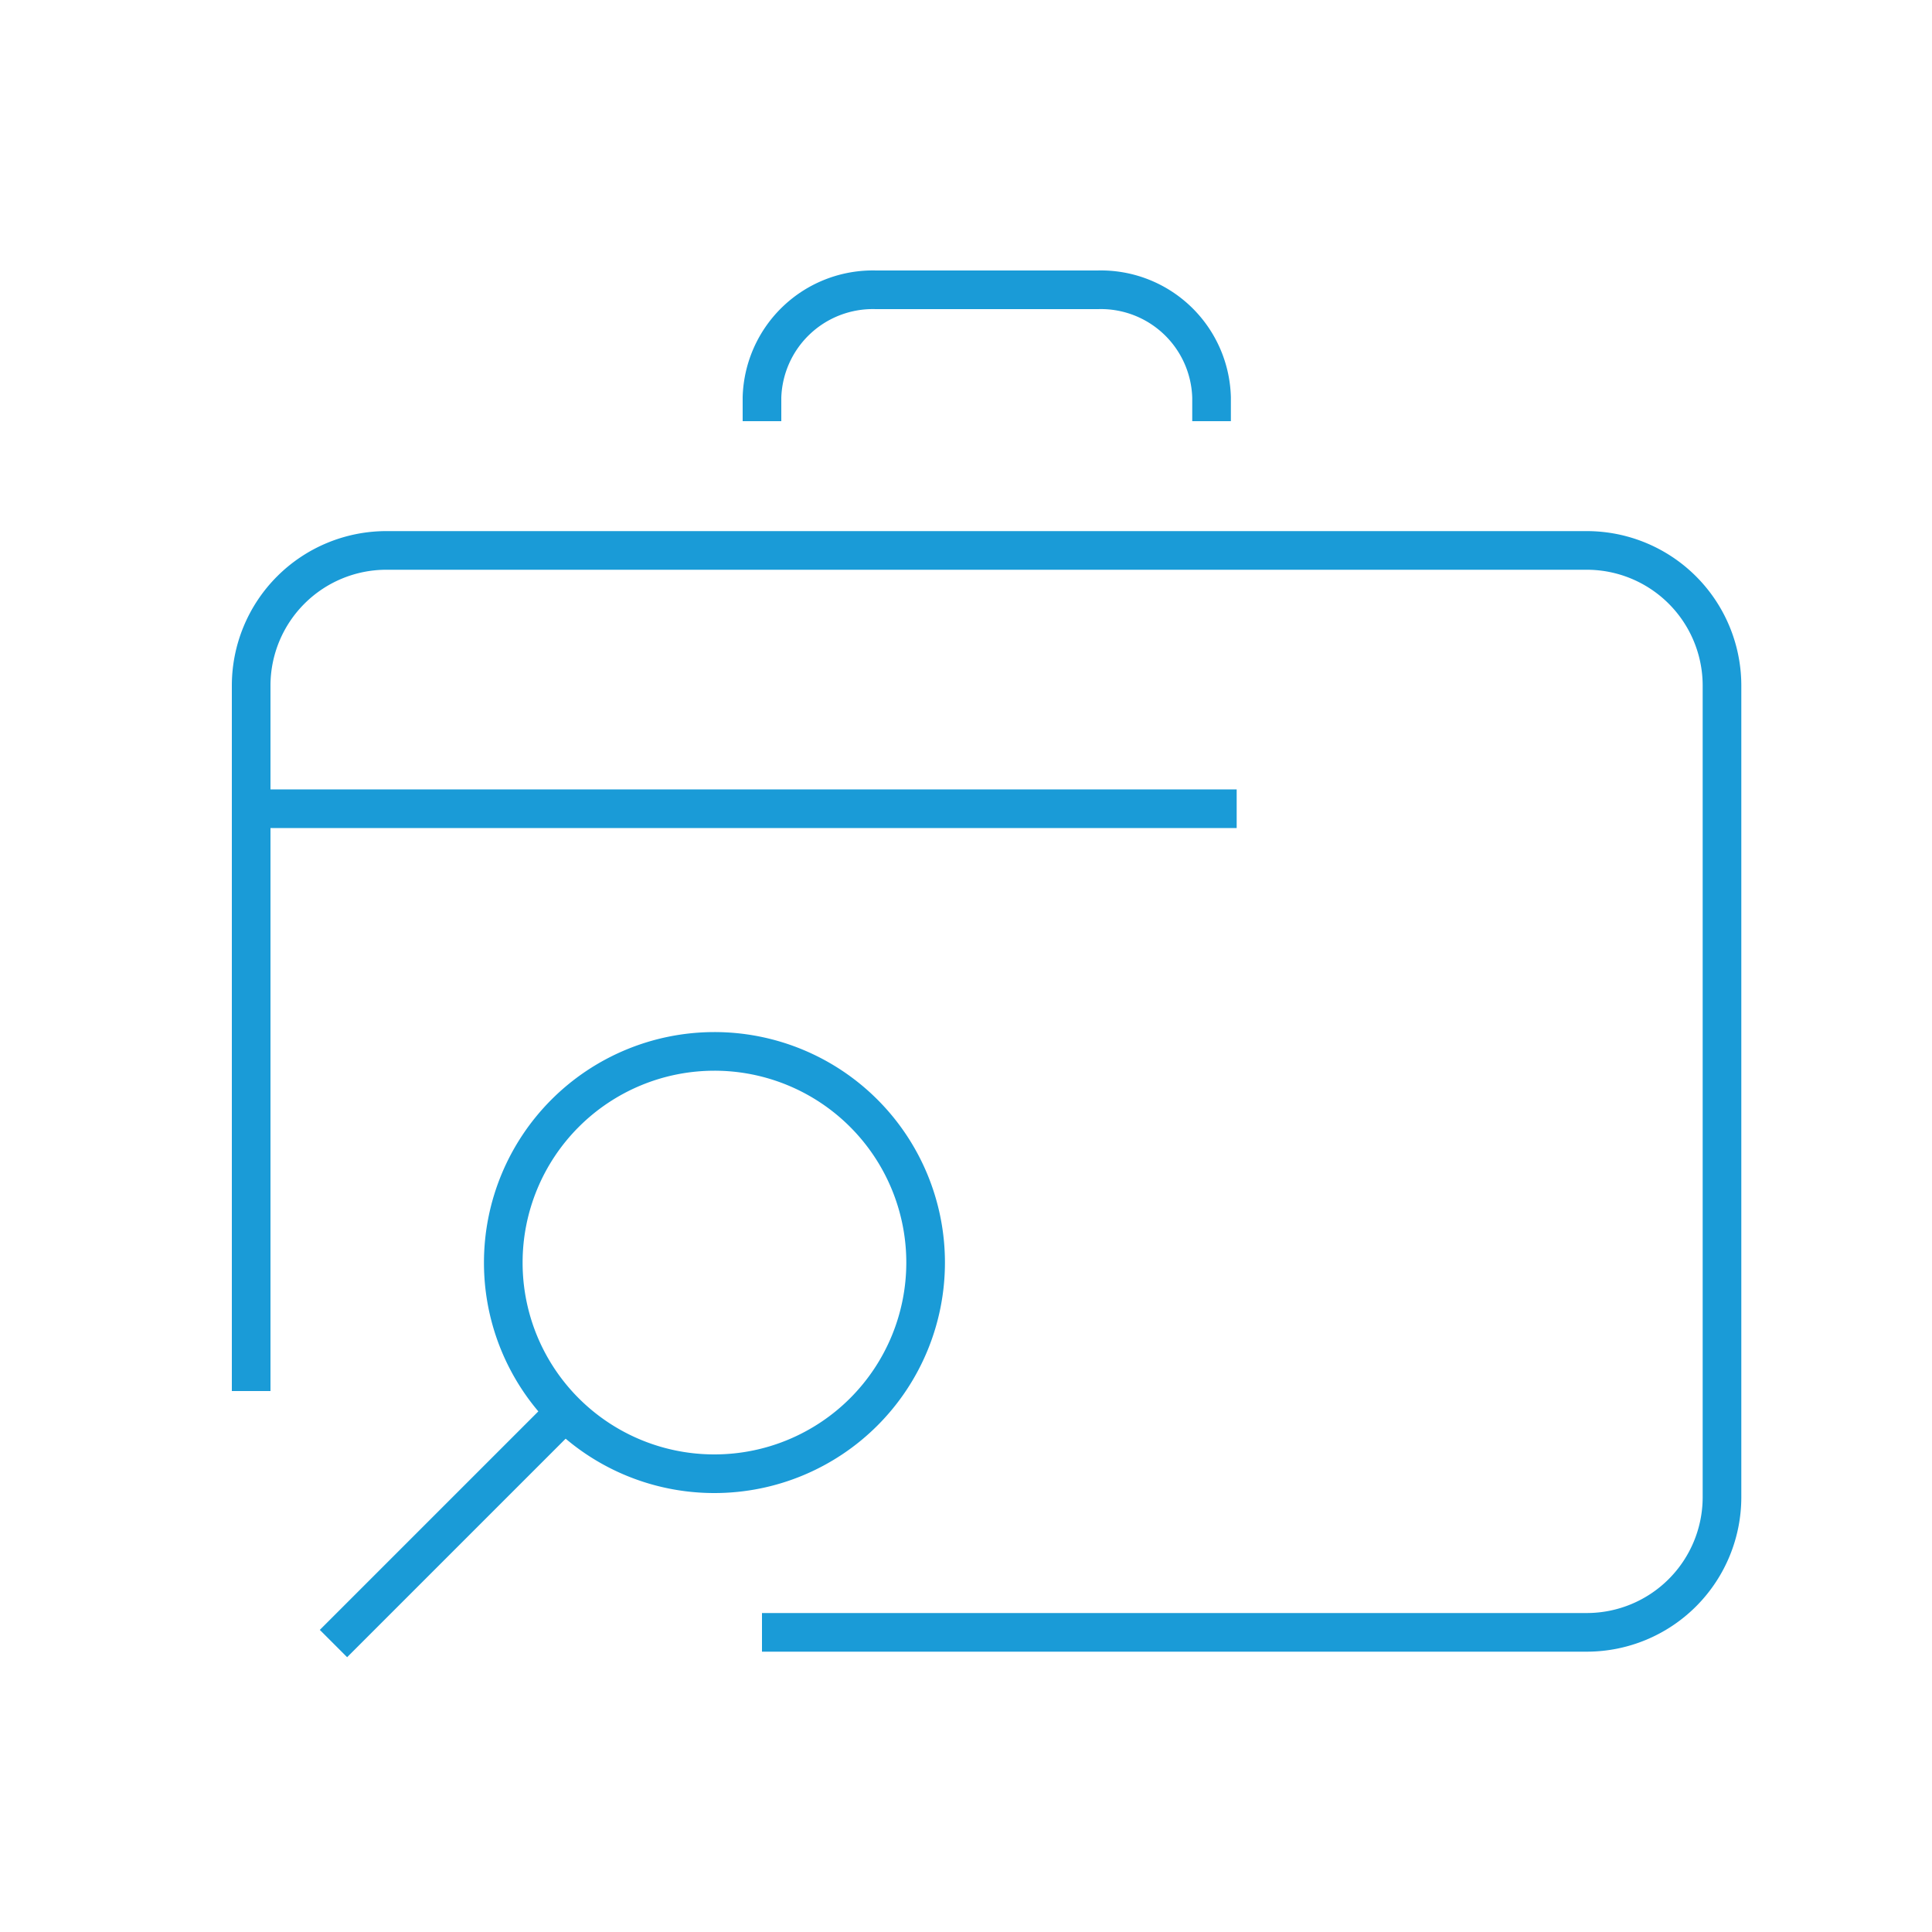
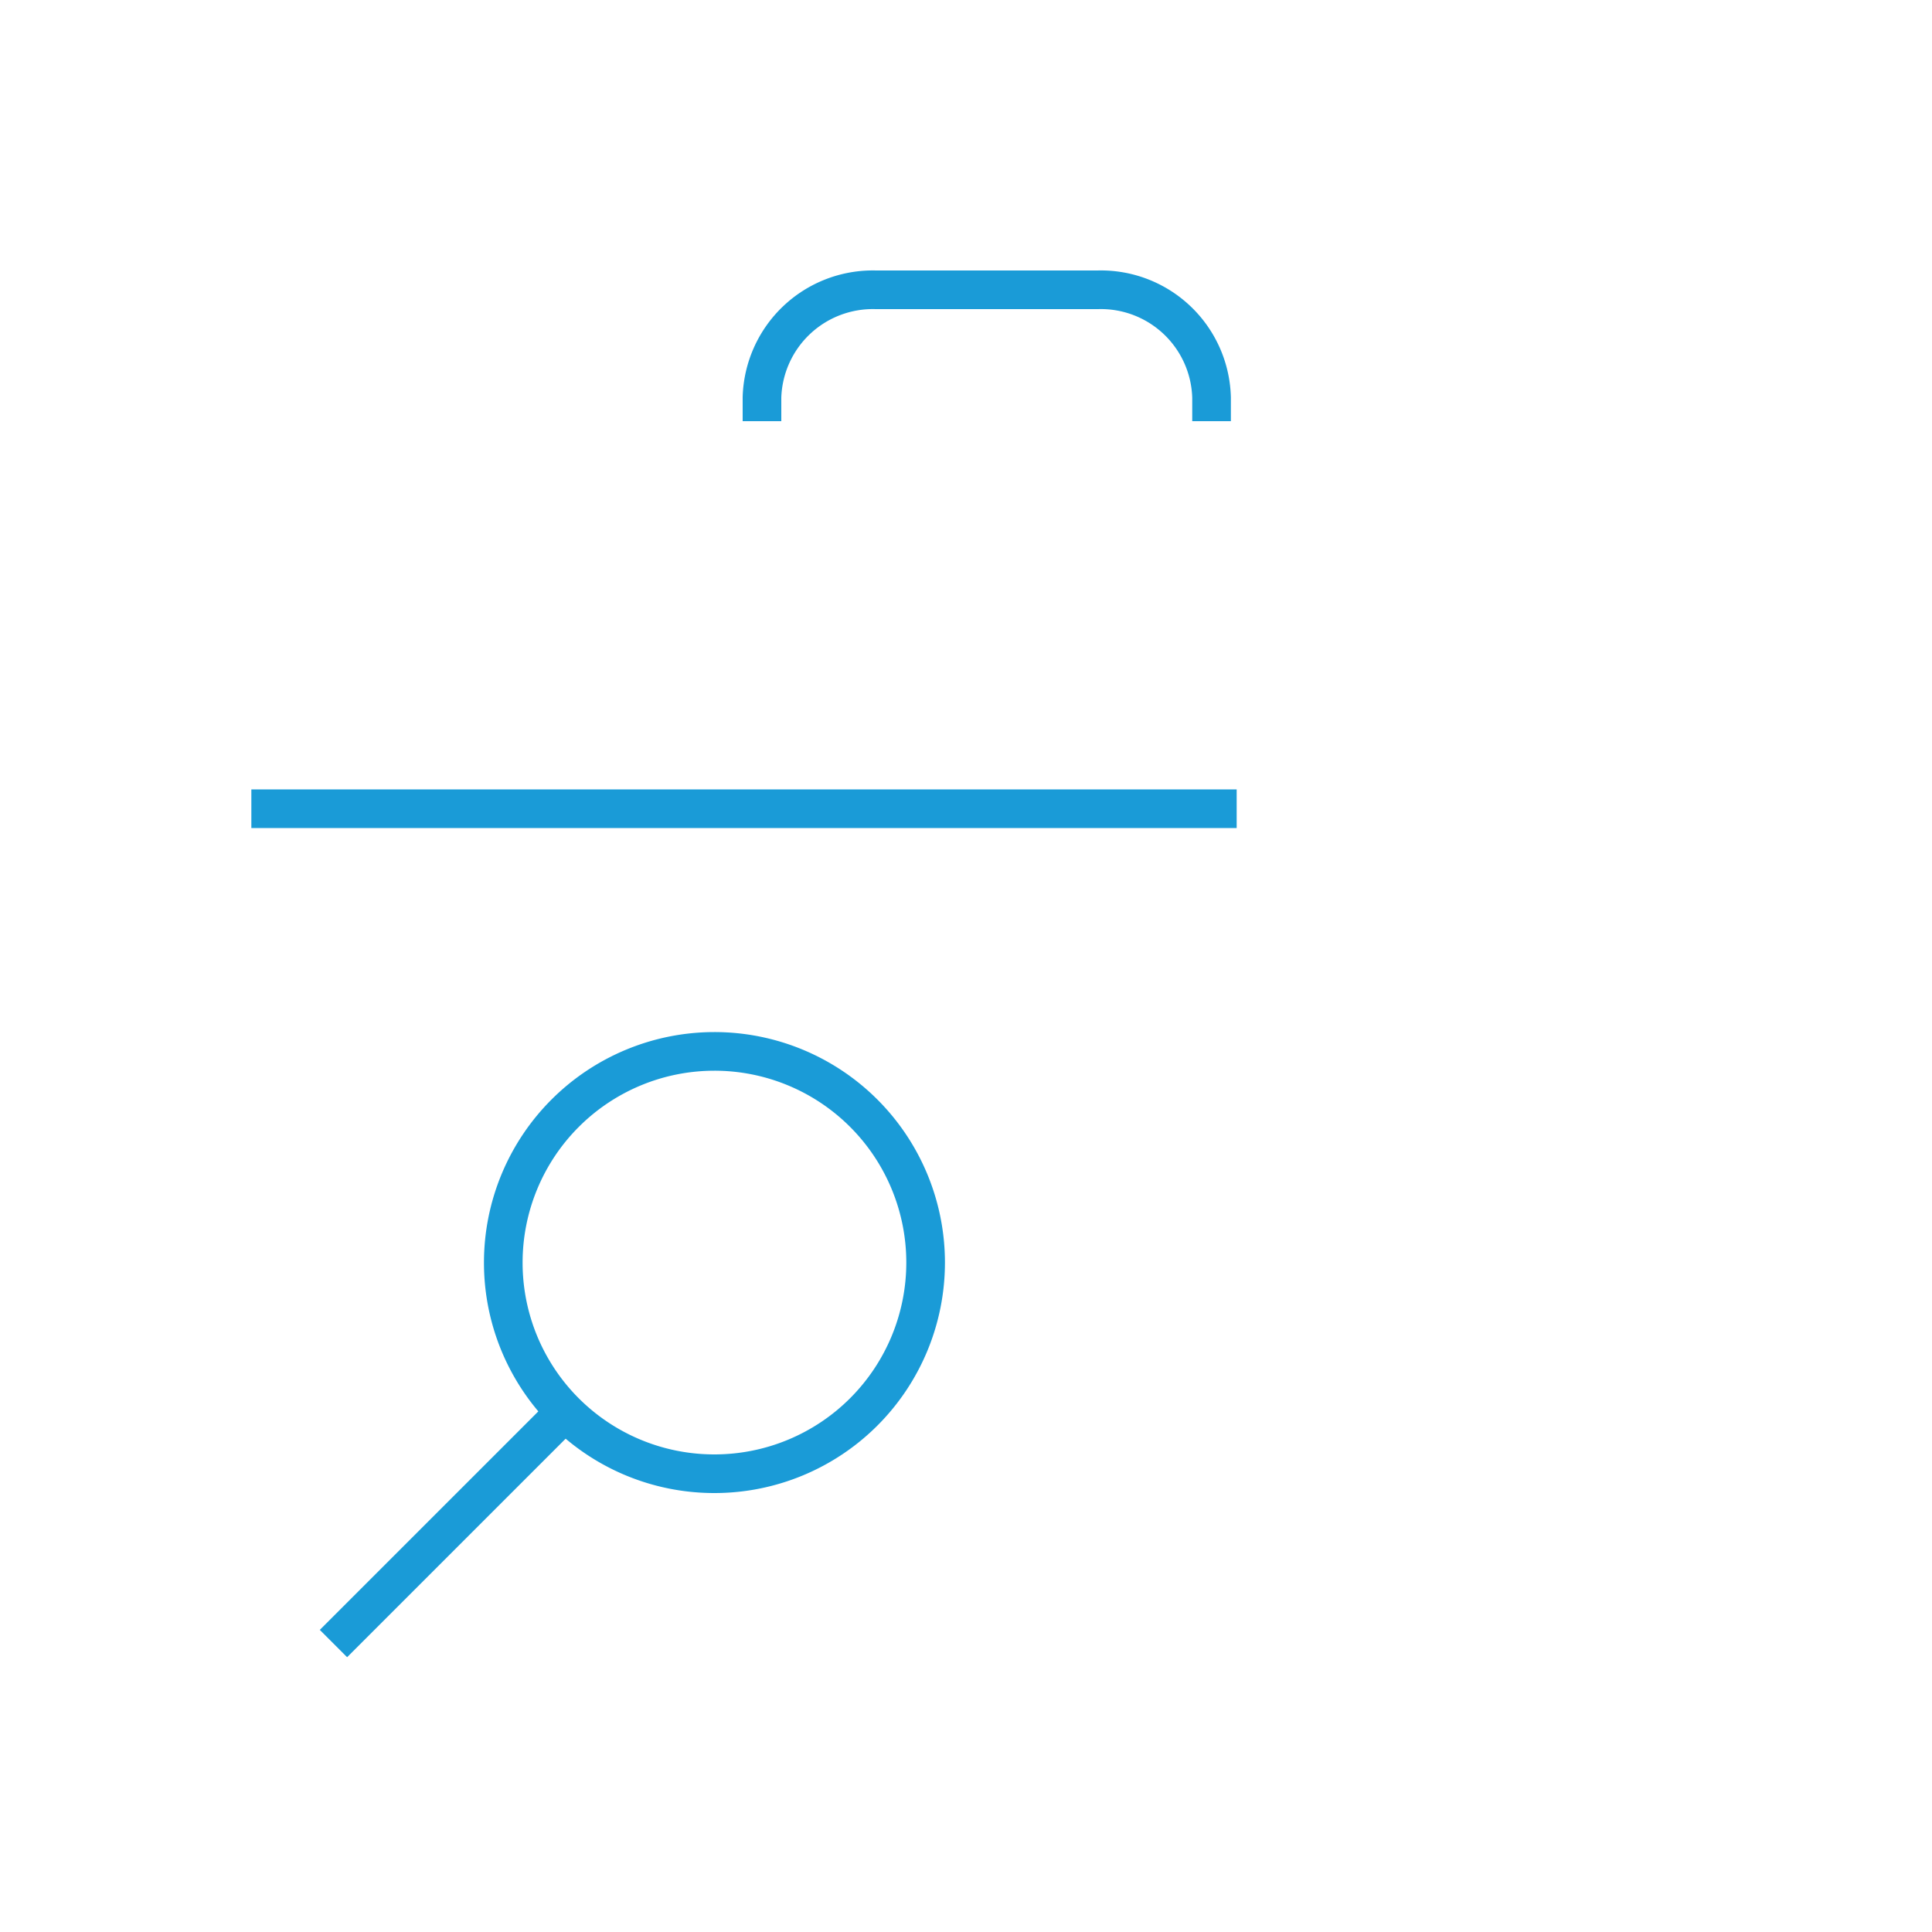
<svg xmlns="http://www.w3.org/2000/svg" width="100px" height="100px" viewBox="0 0 100 100" aria-hidden="true" style="fill:url(#CerosGradient_id3c5224c50);">
  <defs>
    <linearGradient class="cerosgradient" data-cerosgradient="true" id="CerosGradient_id3c5224c50" gradientUnits="userSpaceOnUse" x1="50%" y1="100%" x2="50%" y2="0%">
      <stop offset="0%" stop-color="#1A9BD7" />
      <stop offset="100%" stop-color="#1A9BD7" />
    </linearGradient>
    <linearGradient />
  </defs>
  <title>dblue_Unemployment Rate</title>
  <path d="M37,76.28A10.93,10.93,0,1,0,26.05,65.35,10.92,10.92,0,0,0,37,76.28Z" fill="none" stroke="#25408f" stroke-width="2" style="stroke:url(#CerosGradient_id3c5224c50);" />
  <path d="M29.26,73.07l-12,12" fill="none" stroke="#25408f" stroke-width="2" style="stroke:url(#CerosGradient_id3c5224c50);" />
-   <path d="M39.44,84.49H82.13a7,7,0,0,0,7-7v-42a7,7,0,0,0-7-7H20a7,7,0,0,0-7,7V72" fill="none" stroke="#25408f" stroke-miterlimit="10" stroke-width="2" style="stroke:url(#CerosGradient_id3c5224c50);" />
  <path d="M62.71,21.8V20.58A5.73,5.73,0,0,0,56.82,15H45.33a5.74,5.74,0,0,0-5.89,5.57V21.8" fill="none" stroke="#25408f" stroke-miterlimit="10" stroke-width="2" style="stroke:url(#CerosGradient_id3c5224c50);" />
  <line x1="13.01" y1="41.86" x2="64.01" y2="41.86" fill="none" stroke="#25408f" stroke-miterlimit="10" stroke-width="2" style="stroke:url(#CerosGradient_id3c5224c50);" />
</svg>